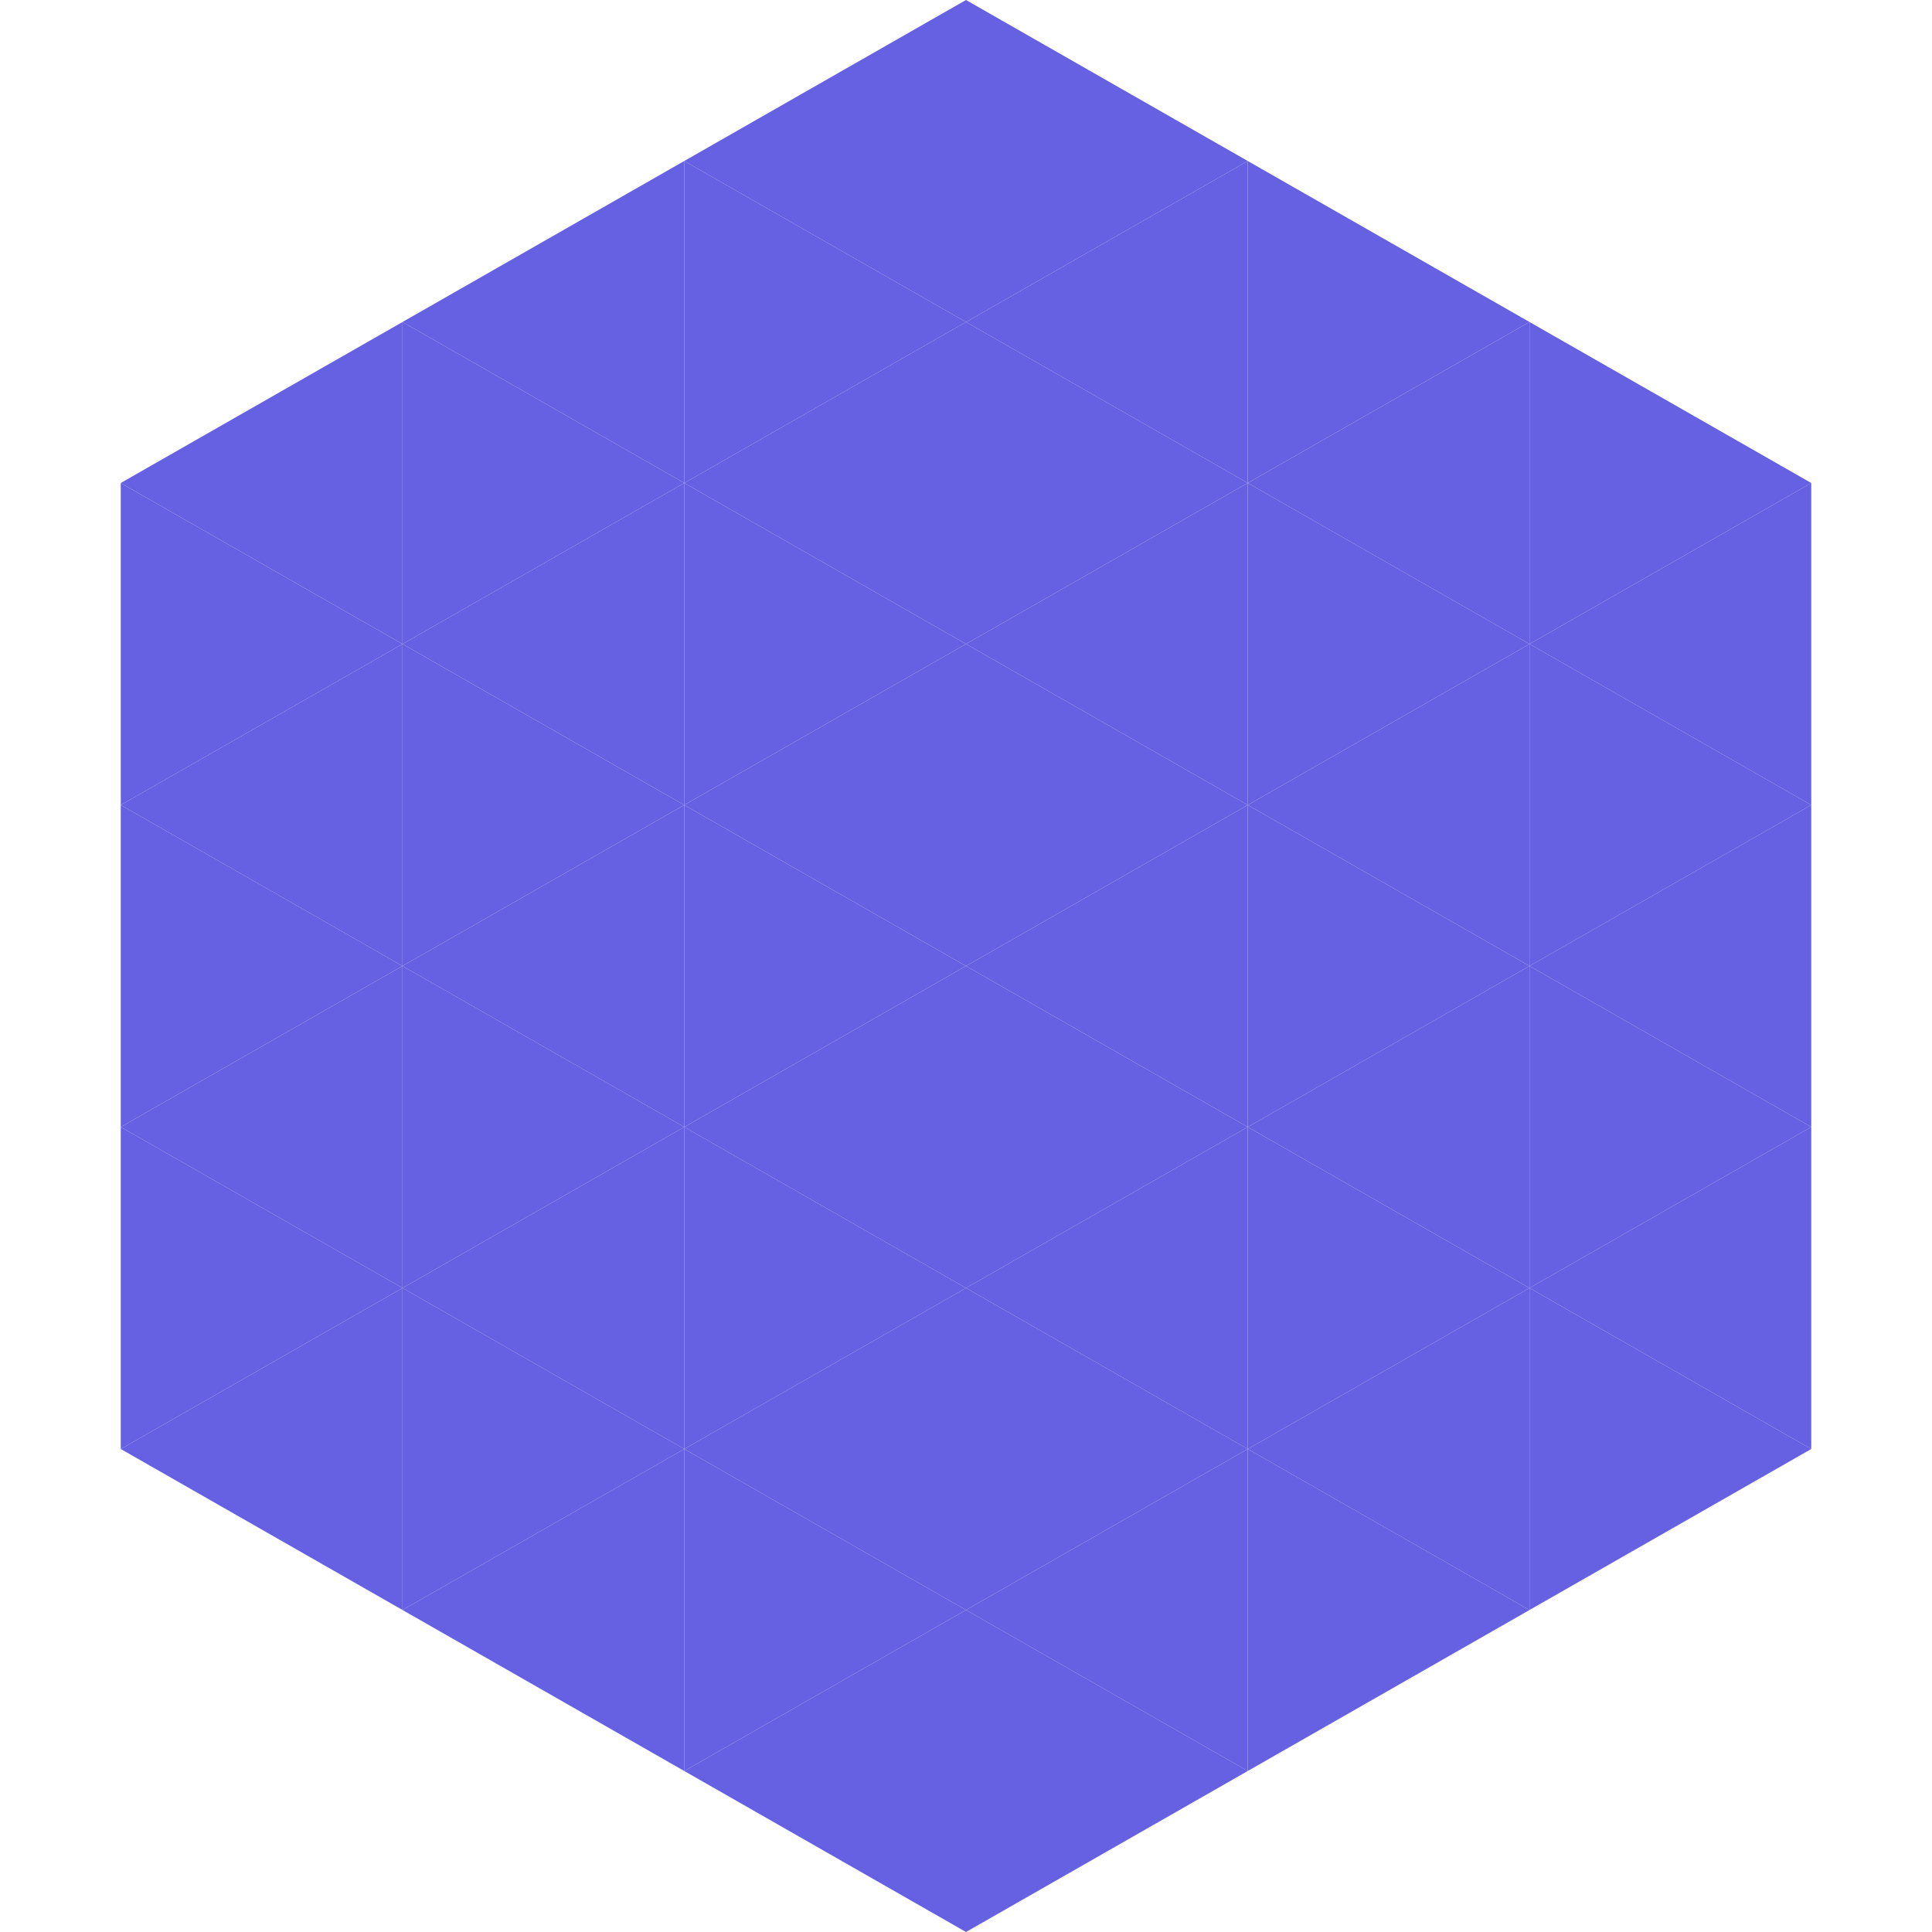
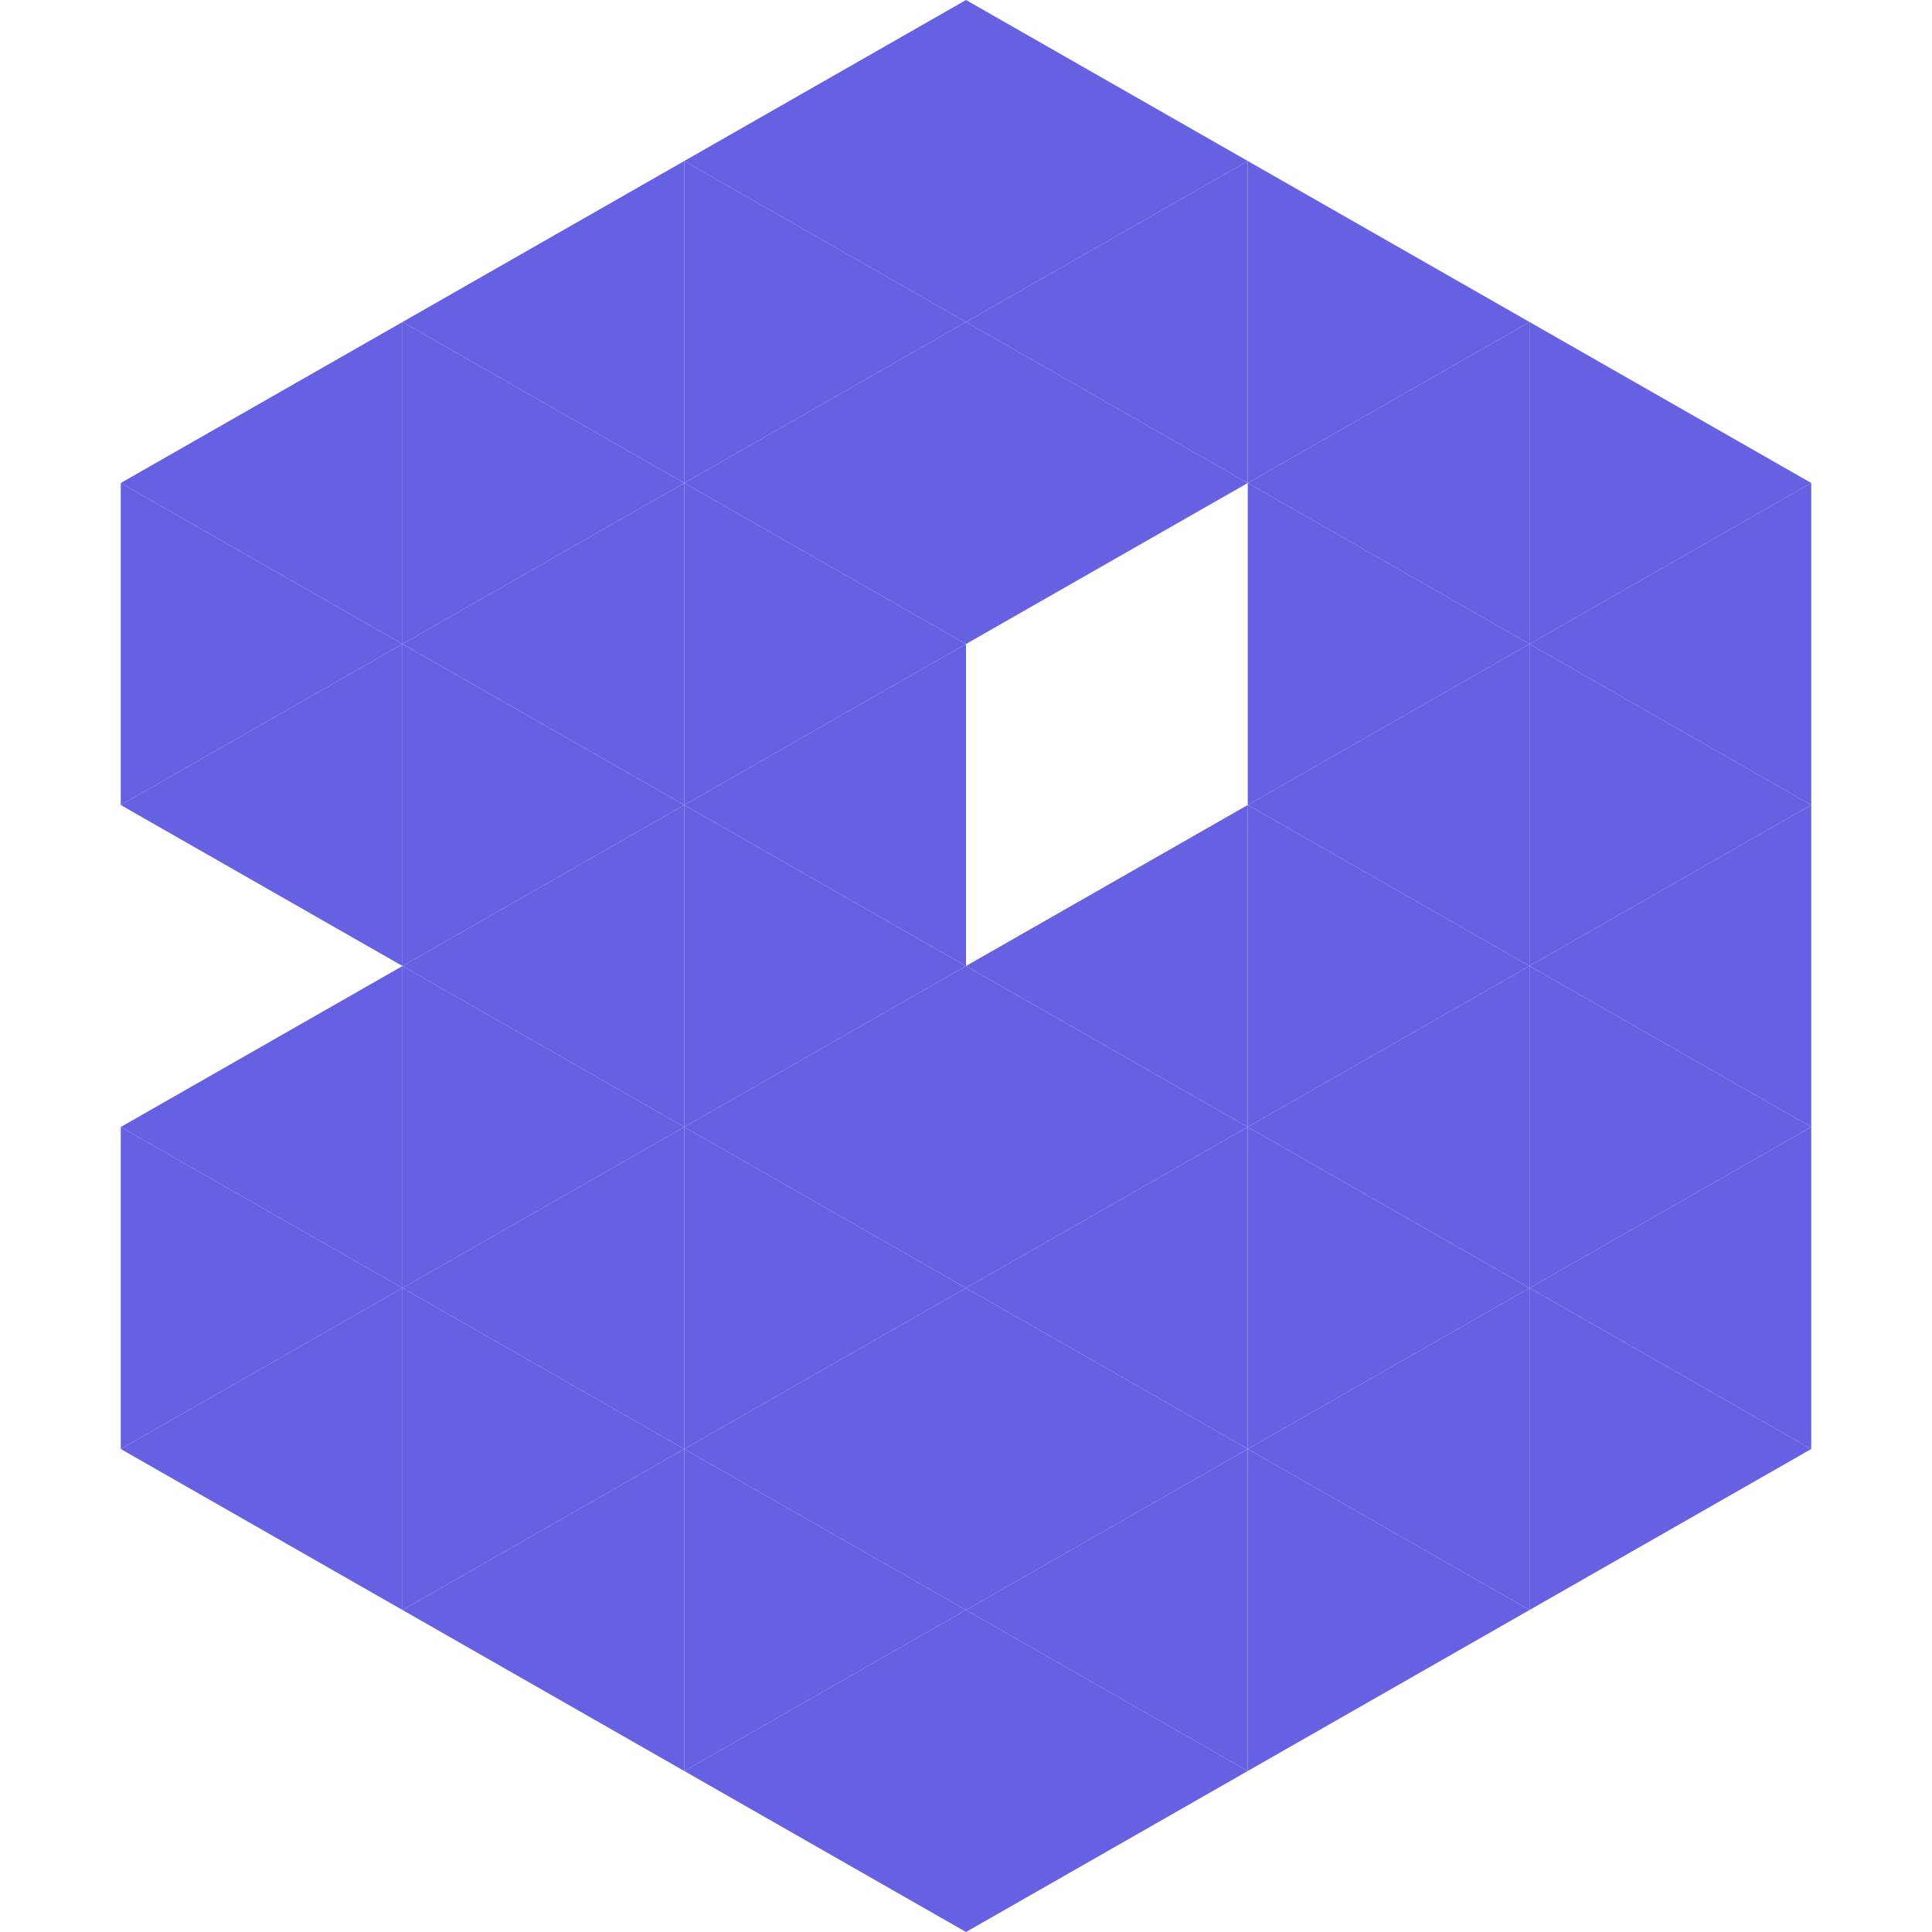
<svg xmlns="http://www.w3.org/2000/svg" width="240" height="240">
  <polygon points="50,40 15,60 50,80" style="fill:rgb(102,96,226)" />
  <polygon points="190,40 225,60 190,80" style="fill:rgb(102,96,226)" />
  <polygon points="15,60 50,80 15,100" style="fill:rgb(102,96,226)" />
  <polygon points="225,60 190,80 225,100" style="fill:rgb(102,96,226)" />
  <polygon points="50,80 15,100 50,120" style="fill:rgb(102,96,226)" />
  <polygon points="190,80 225,100 190,120" style="fill:rgb(102,96,226)" />
-   <polygon points="15,100 50,120 15,140" style="fill:rgb(102,96,226)" />
  <polygon points="225,100 190,120 225,140" style="fill:rgb(102,96,226)" />
  <polygon points="50,120 15,140 50,160" style="fill:rgb(102,96,226)" />
  <polygon points="190,120 225,140 190,160" style="fill:rgb(102,96,226)" />
  <polygon points="15,140 50,160 15,180" style="fill:rgb(102,96,226)" />
  <polygon points="225,140 190,160 225,180" style="fill:rgb(102,96,226)" />
  <polygon points="50,160 15,180 50,200" style="fill:rgb(102,96,226)" />
  <polygon points="190,160 225,180 190,200" style="fill:rgb(102,96,226)" />
  <polygon points="15,180 50,200 15,220" style="fill:rgb(255,255,255); fill-opacity:0" />
  <polygon points="225,180 190,200 225,220" style="fill:rgb(255,255,255); fill-opacity:0" />
  <polygon points="50,0 85,20 50,40" style="fill:rgb(255,255,255); fill-opacity:0" />
  <polygon points="190,0 155,20 190,40" style="fill:rgb(255,255,255); fill-opacity:0" />
  <polygon points="85,20 50,40 85,60" style="fill:rgb(102,96,226)" />
  <polygon points="155,20 190,40 155,60" style="fill:rgb(102,96,226)" />
  <polygon points="50,40 85,60 50,80" style="fill:rgb(102,96,226)" />
  <polygon points="190,40 155,60 190,80" style="fill:rgb(102,96,226)" />
  <polygon points="85,60 50,80 85,100" style="fill:rgb(102,96,226)" />
  <polygon points="155,60 190,80 155,100" style="fill:rgb(102,96,226)" />
  <polygon points="50,80 85,100 50,120" style="fill:rgb(102,96,226)" />
  <polygon points="190,80 155,100 190,120" style="fill:rgb(102,96,226)" />
  <polygon points="85,100 50,120 85,140" style="fill:rgb(102,96,226)" />
  <polygon points="155,100 190,120 155,140" style="fill:rgb(102,96,226)" />
  <polygon points="50,120 85,140 50,160" style="fill:rgb(102,96,226)" />
  <polygon points="190,120 155,140 190,160" style="fill:rgb(102,96,226)" />
  <polygon points="85,140 50,160 85,180" style="fill:rgb(102,96,226)" />
  <polygon points="155,140 190,160 155,180" style="fill:rgb(102,96,226)" />
  <polygon points="50,160 85,180 50,200" style="fill:rgb(102,96,226)" />
  <polygon points="190,160 155,180 190,200" style="fill:rgb(102,96,226)" />
  <polygon points="85,180 50,200 85,220" style="fill:rgb(102,96,226)" />
  <polygon points="155,180 190,200 155,220" style="fill:rgb(102,96,226)" />
  <polygon points="120,0 85,20 120,40" style="fill:rgb(102,96,226)" />
  <polygon points="120,0 155,20 120,40" style="fill:rgb(102,96,226)" />
  <polygon points="85,20 120,40 85,60" style="fill:rgb(102,96,226)" />
  <polygon points="155,20 120,40 155,60" style="fill:rgb(102,96,226)" />
  <polygon points="120,40 85,60 120,80" style="fill:rgb(102,96,226)" />
  <polygon points="120,40 155,60 120,80" style="fill:rgb(102,96,226)" />
  <polygon points="85,60 120,80 85,100" style="fill:rgb(102,96,226)" />
-   <polygon points="155,60 120,80 155,100" style="fill:rgb(102,96,226)" />
  <polygon points="120,80 85,100 120,120" style="fill:rgb(102,96,226)" />
-   <polygon points="120,80 155,100 120,120" style="fill:rgb(102,96,226)" />
  <polygon points="85,100 120,120 85,140" style="fill:rgb(102,96,226)" />
  <polygon points="155,100 120,120 155,140" style="fill:rgb(102,96,226)" />
  <polygon points="120,120 85,140 120,160" style="fill:rgb(102,96,226)" />
  <polygon points="120,120 155,140 120,160" style="fill:rgb(102,96,226)" />
  <polygon points="85,140 120,160 85,180" style="fill:rgb(102,96,226)" />
  <polygon points="155,140 120,160 155,180" style="fill:rgb(102,96,226)" />
  <polygon points="120,160 85,180 120,200" style="fill:rgb(102,96,226)" />
  <polygon points="120,160 155,180 120,200" style="fill:rgb(102,96,226)" />
  <polygon points="85,180 120,200 85,220" style="fill:rgb(102,96,226)" />
  <polygon points="155,180 120,200 155,220" style="fill:rgb(102,96,226)" />
  <polygon points="120,200 85,220 120,240" style="fill:rgb(102,96,226)" />
  <polygon points="120,200 155,220 120,240" style="fill:rgb(102,96,226)" />
  <polygon points="85,220 120,240 85,260" style="fill:rgb(255,255,255); fill-opacity:0" />
  <polygon points="155,220 120,240 155,260" style="fill:rgb(255,255,255); fill-opacity:0" />
</svg>